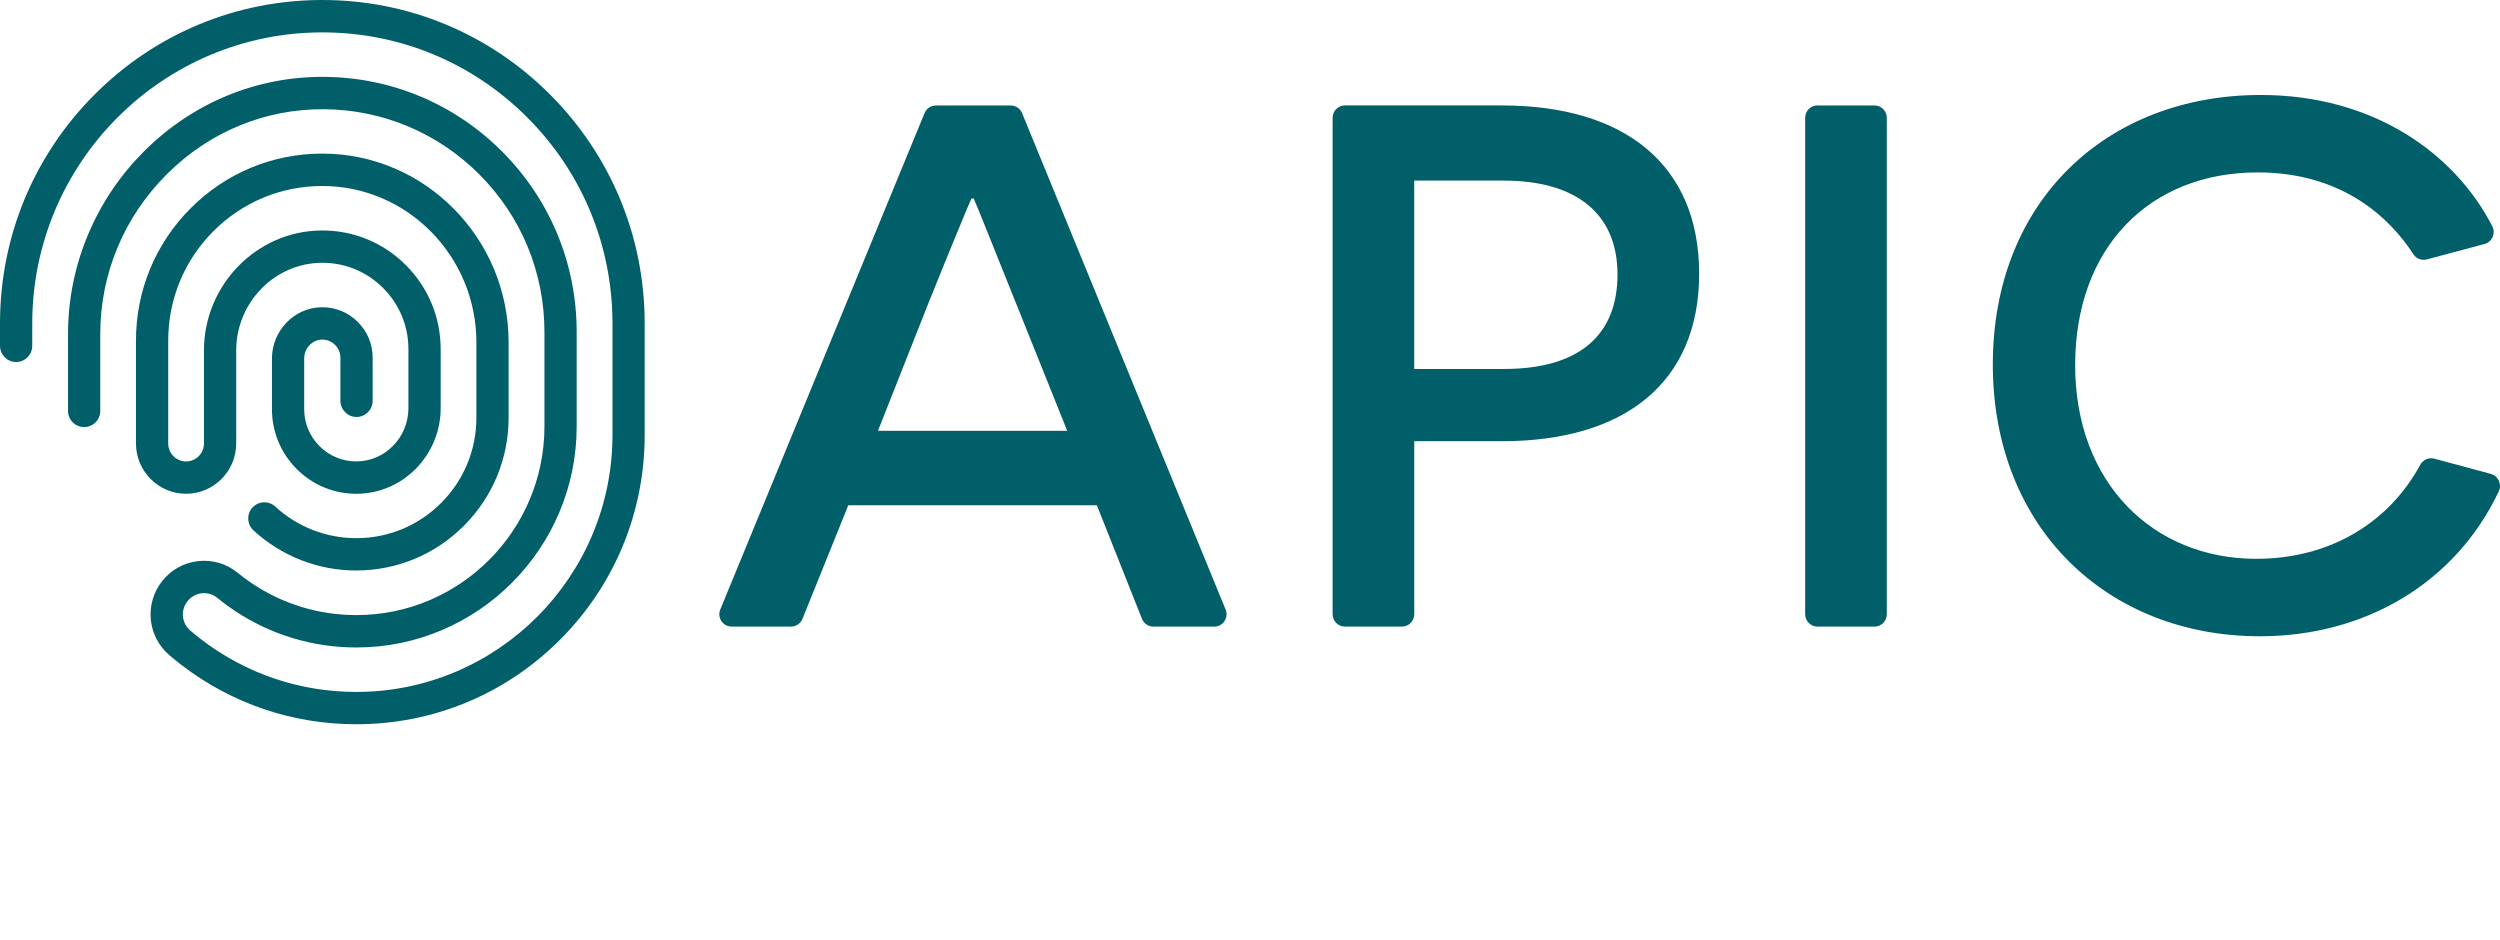
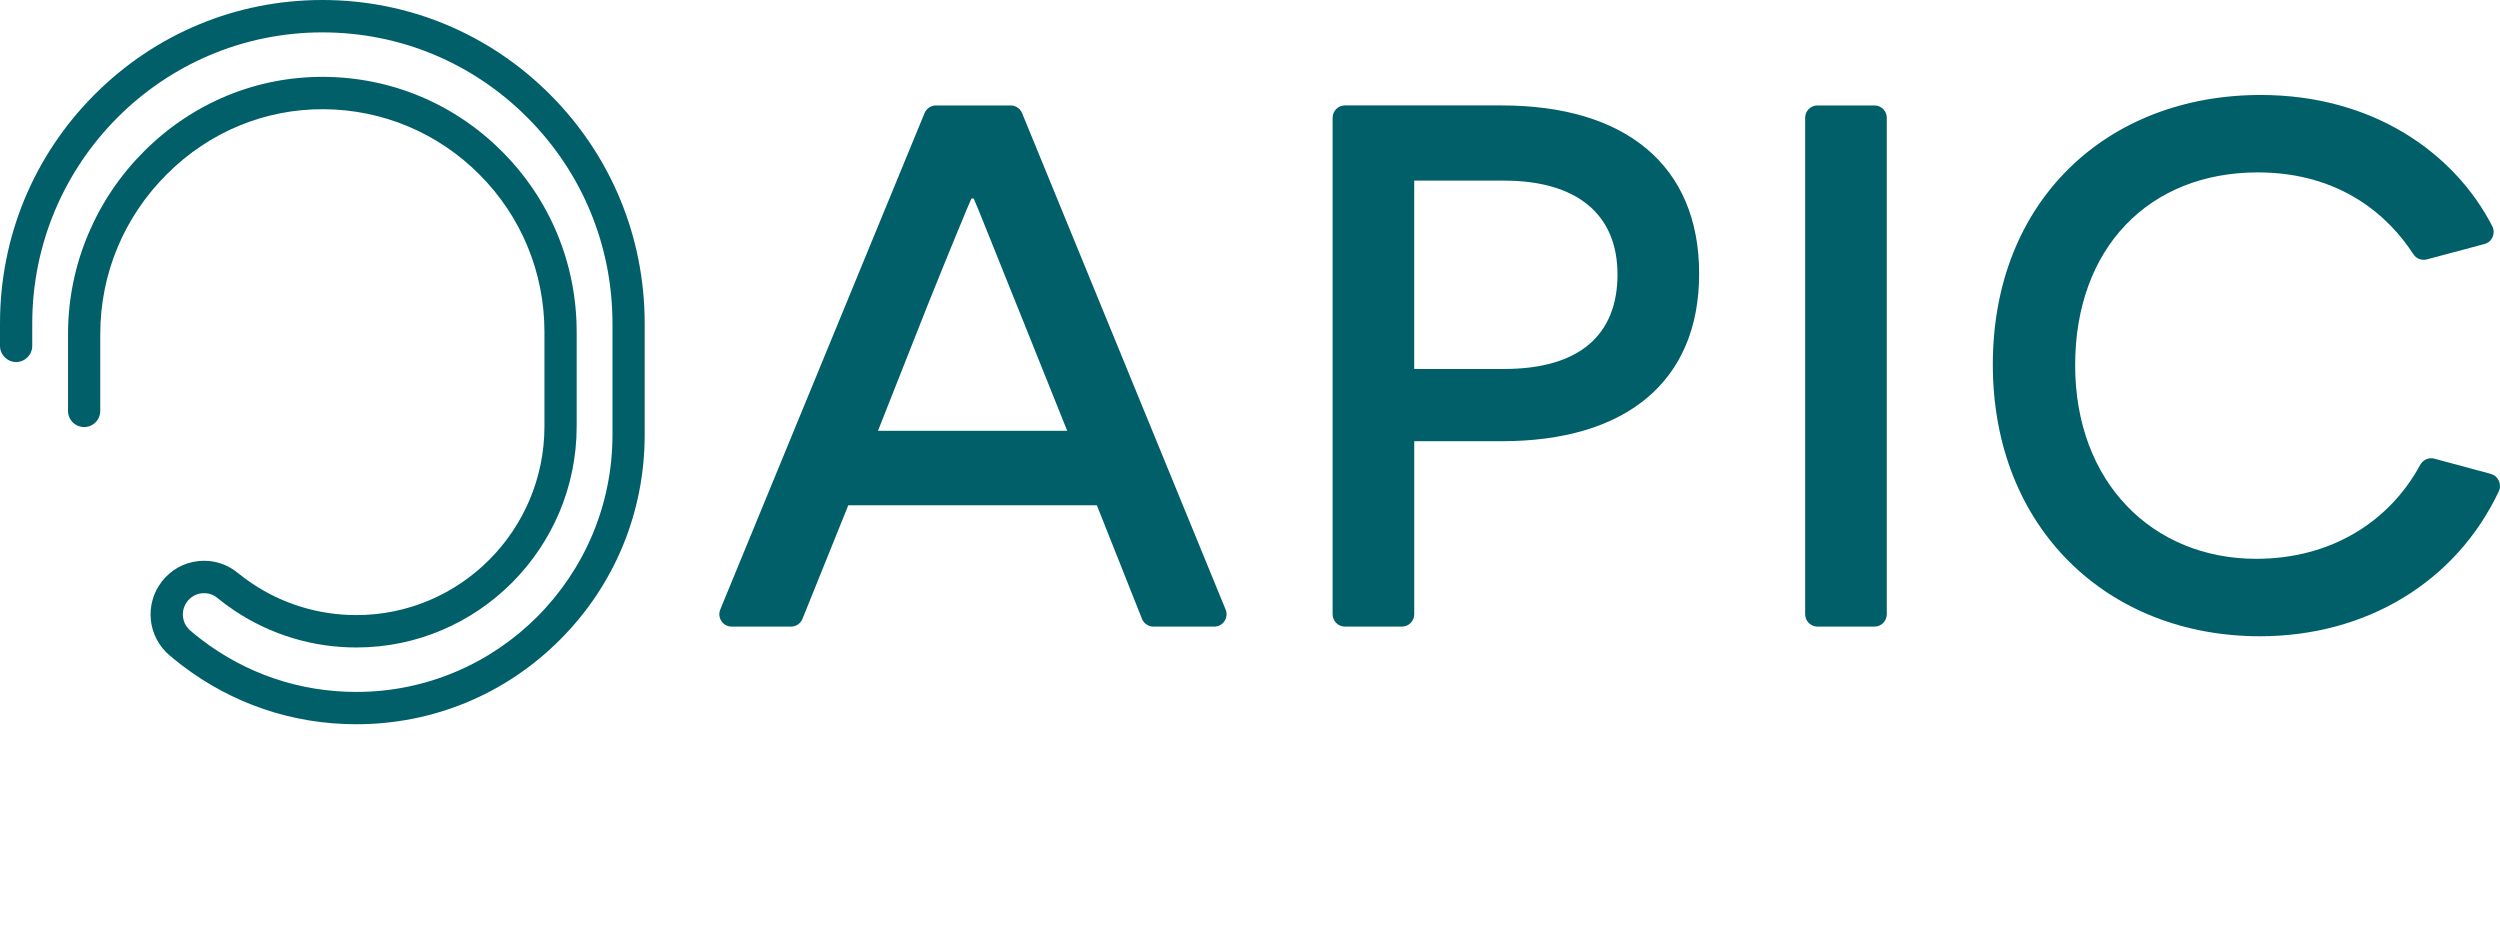
<svg xmlns="http://www.w3.org/2000/svg" width="109" height="41" viewBox="0 0 109 41" fill="none">
-   <path d="M15.535 24.874C13.871 24.874 12.278 24.252 11.051 23.125C10.765 22.862 10.745 22.416 11.007 22.129C11.27 21.842 11.714 21.822 12 22.085C12.967 22.974 14.223 23.464 15.535 23.464C16.934 23.464 18.248 22.917 19.238 21.925C20.227 20.932 20.771 19.613 20.771 18.209V14.929C20.771 11.169 17.757 8.109 14.052 8.109C12.257 8.109 10.57 8.81 9.301 10.084C8.032 11.357 7.334 13.05 7.334 14.851V19.337C7.334 19.768 7.683 20.119 8.113 20.119C8.543 20.119 8.892 19.769 8.892 19.337V15.283C8.892 12.429 11.181 10.081 13.993 10.049C15.394 10.032 16.711 10.571 17.701 11.565C18.676 12.542 19.213 13.842 19.213 15.225V17.794C19.213 19.845 17.57 21.521 15.55 21.529C14.562 21.532 13.633 21.149 12.934 20.447C12.24 19.751 11.857 18.824 11.857 17.838V15.629C11.857 14.426 12.819 13.424 14.001 13.396C14.608 13.383 15.176 13.611 15.605 14.041C16.02 14.457 16.248 15.01 16.248 15.599V17.474C16.248 17.864 15.933 18.18 15.545 18.18C15.157 18.18 14.842 17.864 14.842 17.474V15.599C14.842 15.388 14.76 15.189 14.611 15.039C14.457 14.885 14.252 14.802 14.033 14.807C13.609 14.817 13.263 15.186 13.263 15.629V17.838C13.263 18.447 13.499 19.02 13.928 19.449C14.36 19.883 14.934 20.121 15.545 20.117C16.793 20.112 17.807 19.07 17.807 17.794V15.224C17.807 14.218 17.417 13.272 16.707 12.561C15.987 11.838 15.03 11.445 14.009 11.458C11.964 11.481 10.298 13.197 10.298 15.281V19.335C10.298 20.544 9.318 21.528 8.113 21.528C6.908 21.528 5.928 20.544 5.928 19.335V14.849C5.928 12.672 6.773 10.625 8.307 9.085C9.841 7.545 11.882 6.697 14.051 6.697C18.531 6.697 22.175 10.389 22.175 14.928V18.207C22.175 19.988 21.484 21.662 20.23 22.92C18.975 24.178 17.307 24.872 15.534 24.872L15.535 24.874Z" fill="#015F69" />
  <path d="M15.536 31.577C12.758 31.577 10.125 30.686 7.921 29C7.739 28.861 7.558 28.715 7.384 28.566C6.434 27.752 6.29 26.342 7.057 25.353C7.445 24.852 8.006 24.536 8.634 24.465C9.26 24.393 9.872 24.573 10.358 24.971C10.562 25.138 10.777 25.297 10.996 25.443C12.341 26.343 13.911 26.818 15.537 26.818C20.059 26.818 23.738 23.126 23.738 18.589V14.477C23.738 11.881 22.732 9.442 20.902 7.607C19.092 5.792 16.687 4.781 14.128 4.762C11.563 4.742 9.131 5.746 7.283 7.587C5.405 9.457 4.371 11.938 4.371 14.571V17.915C4.371 18.305 4.057 18.62 3.668 18.62C3.28 18.62 2.966 18.305 2.966 17.915V14.571C2.966 13.052 3.267 11.574 3.86 10.178C4.434 8.831 5.252 7.622 6.293 6.585C8.41 4.477 11.196 3.329 14.139 3.351C17.069 3.373 19.824 4.531 21.895 6.61C23.99 8.711 25.143 11.506 25.143 14.478V18.59C25.143 23.905 20.833 28.23 15.537 28.23C13.633 28.23 11.794 27.672 10.217 26.618C9.961 26.447 9.71 26.262 9.472 26.066C9.28 25.91 9.041 25.84 8.794 25.867C8.545 25.896 8.322 26.021 8.168 26.221C7.864 26.612 7.921 27.172 8.298 27.494C8.452 27.627 8.613 27.756 8.775 27.88C10.732 29.377 13.071 30.168 15.538 30.168C21.694 30.168 26.704 25.142 26.704 18.964V14.104C26.704 10.714 25.389 7.527 22.999 5.129C20.609 2.732 17.433 1.412 14.055 1.412C7.079 1.411 1.406 7.104 1.406 14.102V15.078C1.406 15.468 1.091 15.784 0.703 15.784C0.315 15.784 0 15.468 0 15.078V14.102C0 10.335 1.462 6.794 4.116 4.13C6.771 1.467 10.3 0 14.054 0C17.807 0 21.336 1.467 23.992 4.13C26.646 6.794 28.108 10.335 28.108 14.102V18.963C28.108 22.332 26.801 25.5 24.426 27.883C22.052 30.265 18.895 31.577 15.537 31.577H15.536Z" fill="#015F69" />
  <path d="M36.986 22.028L34.987 26.983C34.905 27.186 34.708 27.32 34.489 27.32H31.901C31.518 27.32 31.259 26.93 31.404 26.575L40.311 4.931C40.393 4.73 40.59 4.598 40.807 4.598H44.066C44.284 4.598 44.48 4.73 44.563 4.932L53.437 26.576C53.583 26.931 53.323 27.321 52.941 27.321H50.29C50.07 27.321 49.872 27.186 49.79 26.981L47.823 22.029H36.986V22.028ZM44.328 13.296C43.52 11.284 42.484 8.687 42.453 8.655H42.356C42.324 8.687 41.256 11.284 40.448 13.296L38.28 18.782H46.53L44.329 13.296H44.328Z" fill="#015F69" />
  <path d="M65.478 4.597C70.848 4.597 74.083 7.193 74.083 11.933C74.083 16.672 70.848 19.237 65.478 19.237H61.661V26.78C61.661 27.078 61.42 27.32 61.123 27.32H58.639C58.342 27.32 58.102 27.078 58.102 26.78V5.135C58.102 4.837 58.342 4.596 58.639 4.596H65.478V4.597ZM65.575 16.087C68.874 16.087 70.523 14.594 70.523 11.965C70.523 9.336 68.744 7.875 65.575 7.875H61.66V16.087H65.575Z" fill="#015F69" />
  <path d="M79.243 4.597H81.727C82.023 4.597 82.264 4.838 82.264 5.136V26.78C82.264 27.078 82.023 27.32 81.727 27.32H79.243C78.946 27.32 78.705 27.078 78.705 26.78V5.135C78.705 4.837 78.946 4.596 79.243 4.596V4.597Z" fill="#015F69" />
  <path d="M108.602 20.664C108.93 20.752 109.091 21.118 108.946 21.425C107.075 25.383 103.157 27.741 98.532 27.741C91.901 27.741 86.887 23.034 86.887 15.892C86.887 8.75 91.869 4.141 98.566 4.141C103.465 4.141 107.019 6.669 108.662 9.86C108.821 10.169 108.661 10.548 108.325 10.638L105.813 11.309C105.588 11.369 105.35 11.281 105.223 11.085C104.201 9.5 102.123 7.517 98.436 7.517C93.712 7.517 90.477 10.796 90.477 15.924C90.477 21.053 93.874 24.364 98.371 24.364C101.661 24.364 104.192 22.721 105.518 20.273C105.639 20.05 105.889 19.931 106.134 19.997L108.602 20.662V20.664Z" fill="#015F69" />
</svg>